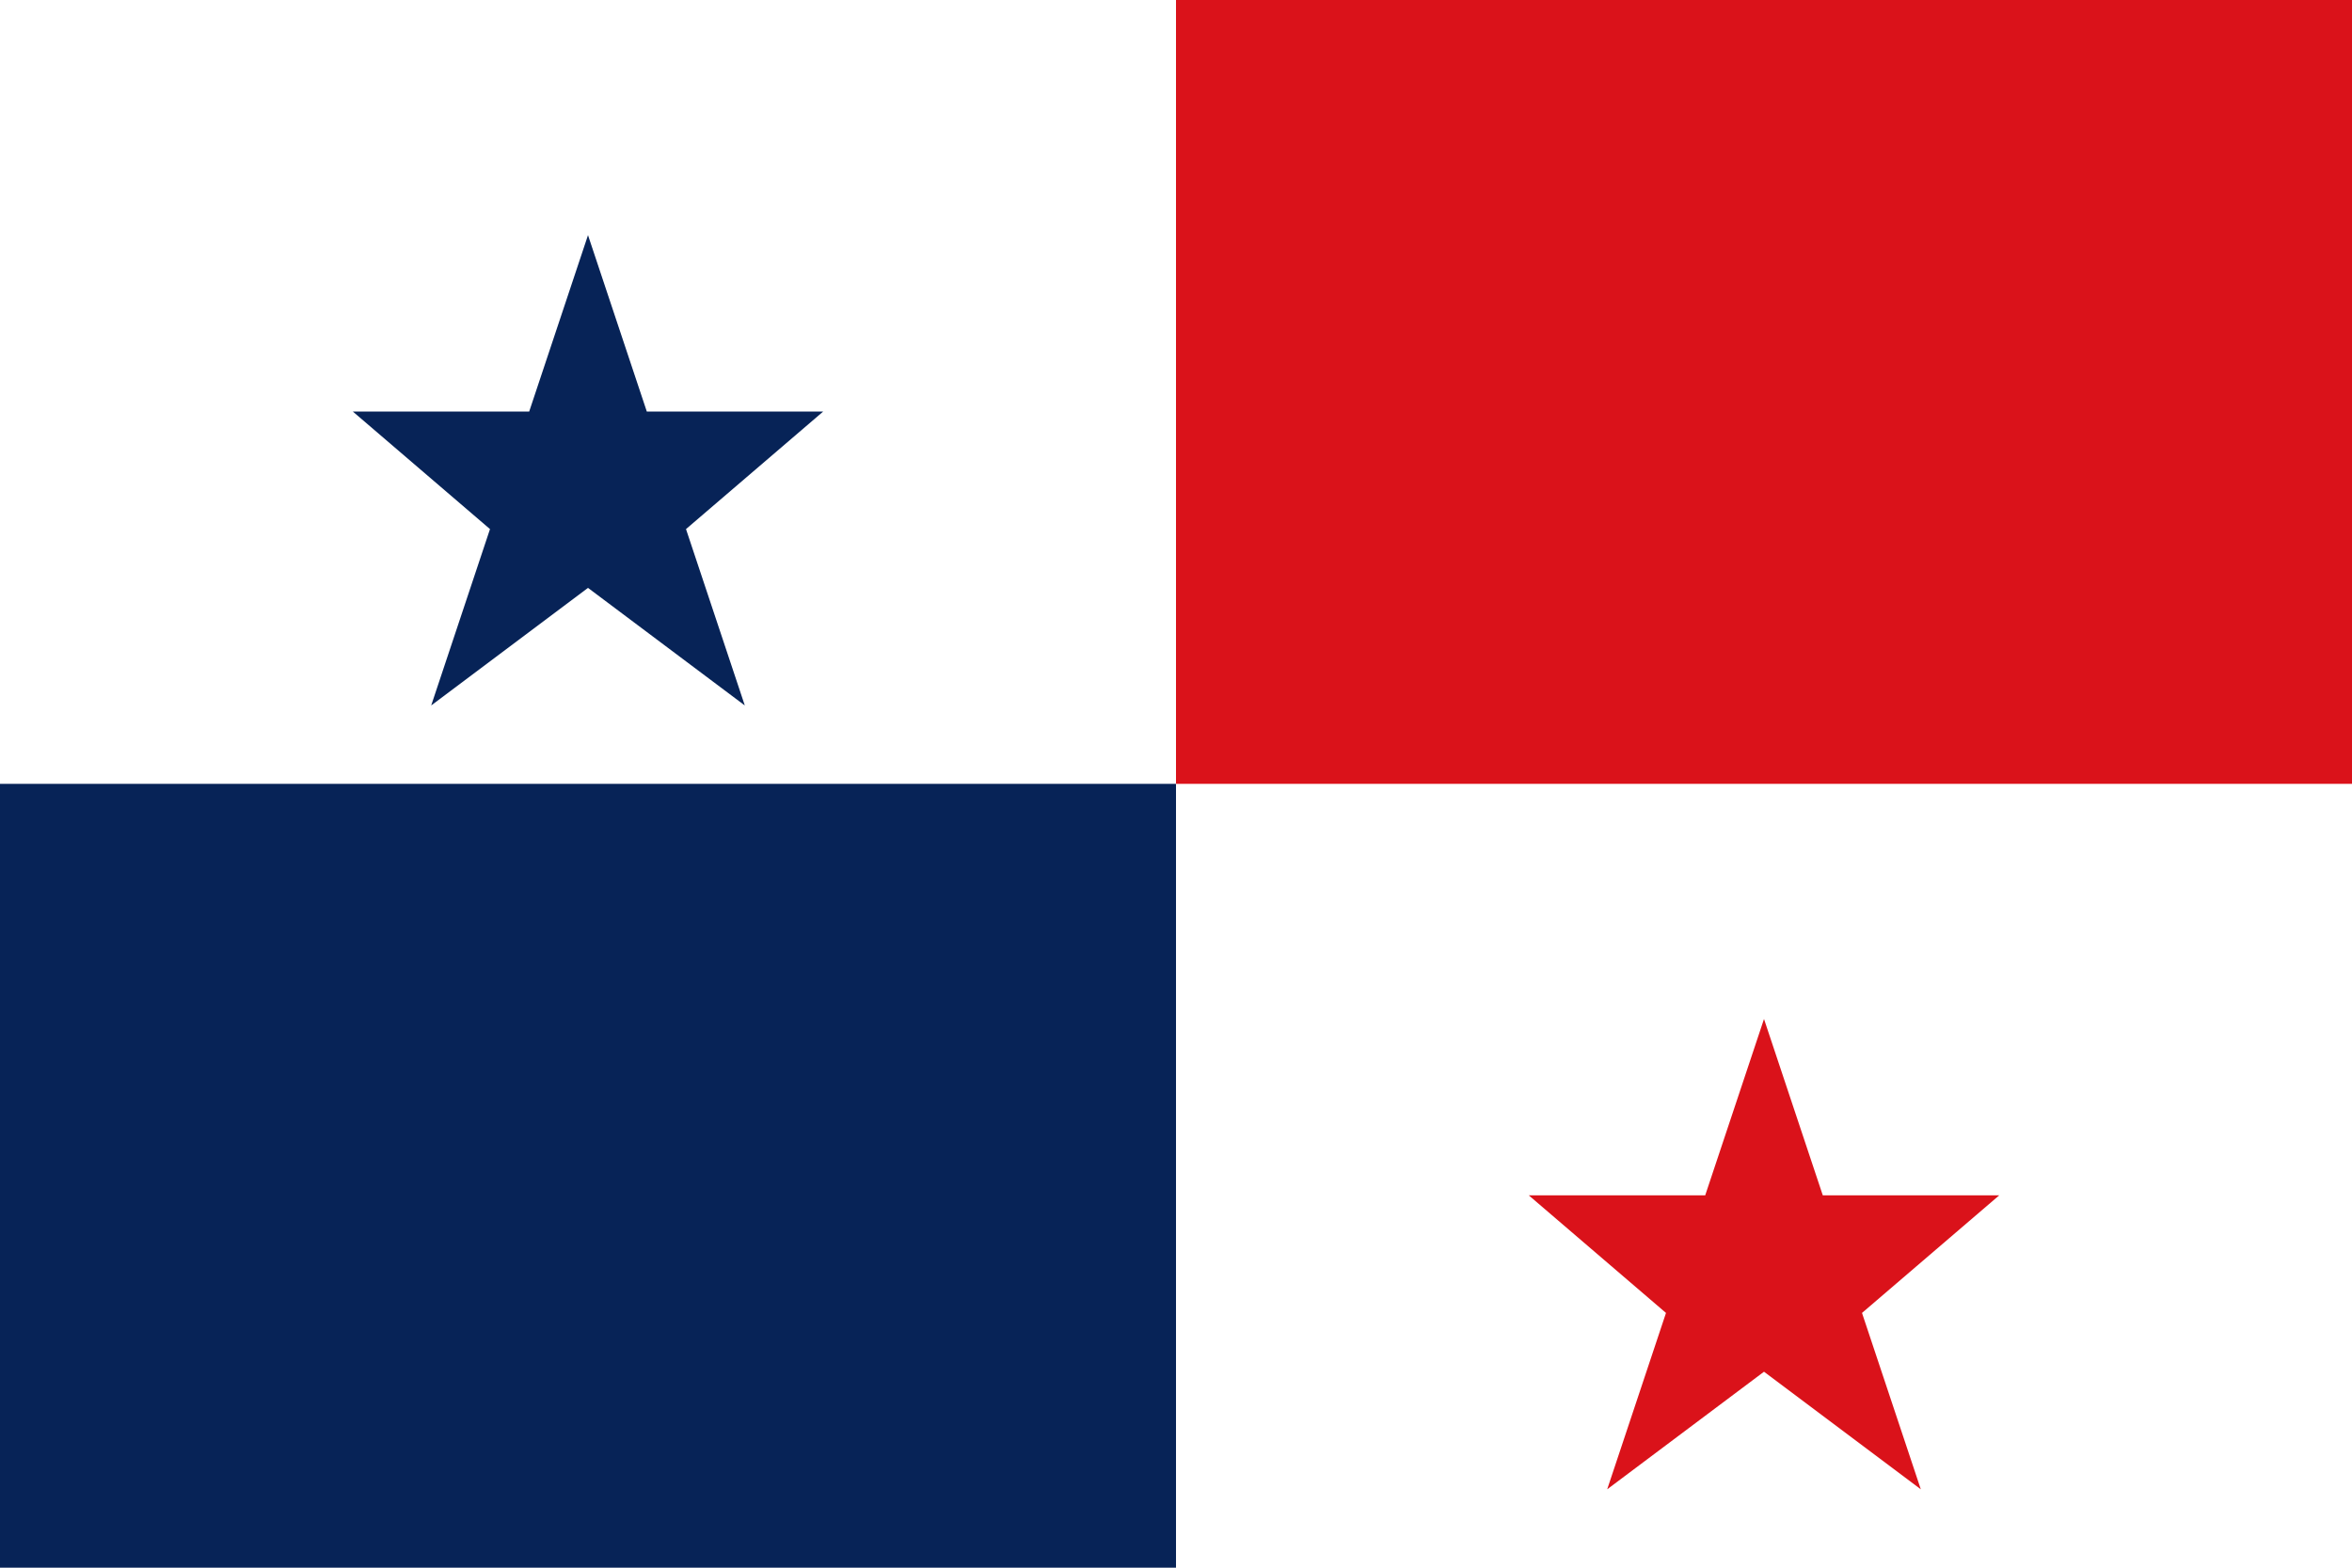
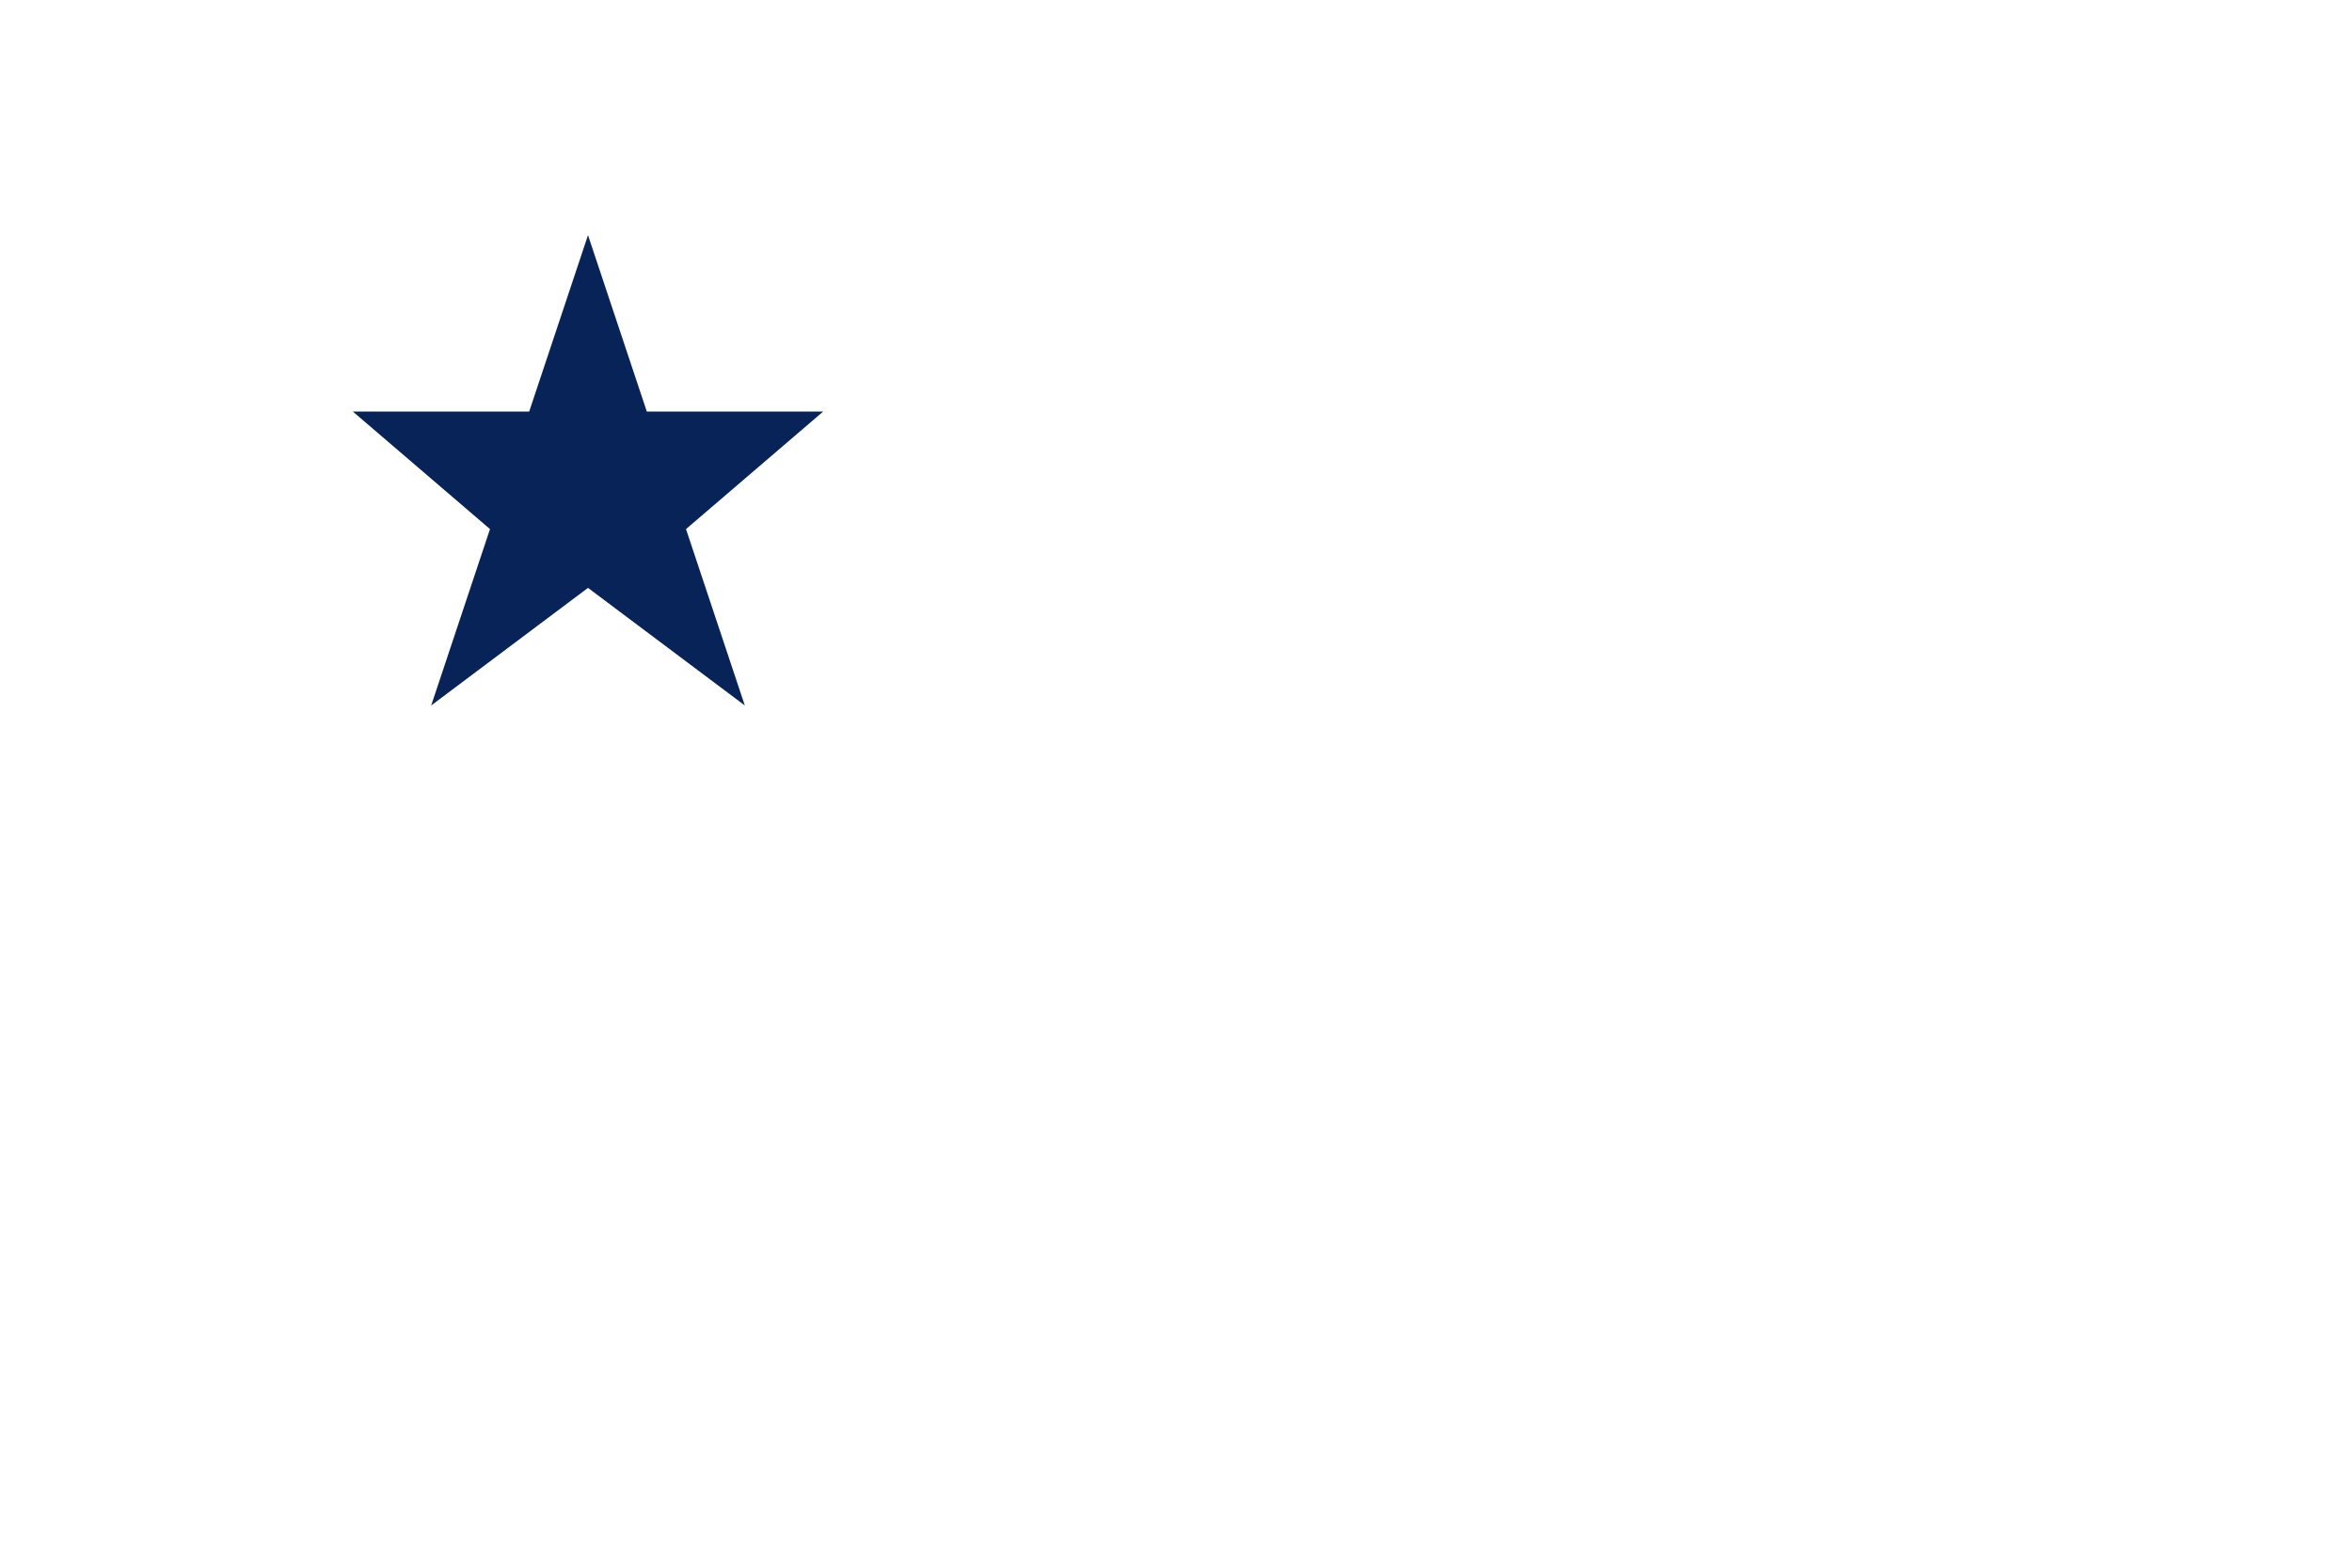
<svg xmlns="http://www.w3.org/2000/svg" viewBox="0 0 600 400">
  <rect fill="#fff" width="600" height="400" />
-   <rect fill="#fff" width="300" height="200" />
-   <rect fill="#da121a" x="300" width="300" height="200" />
-   <rect fill="#072357" y="200" width="300" height="200" />
  <polygon fill="#072357" points="150,60 165,105 210,105 175,135 190,180 150,150 110,180 125,135 90,105 135,105" />
-   <polygon fill="#da121a" points="450,260 465,305 510,305 475,335 490,380 450,350 410,380 425,335 390,305 435,305" />
</svg>